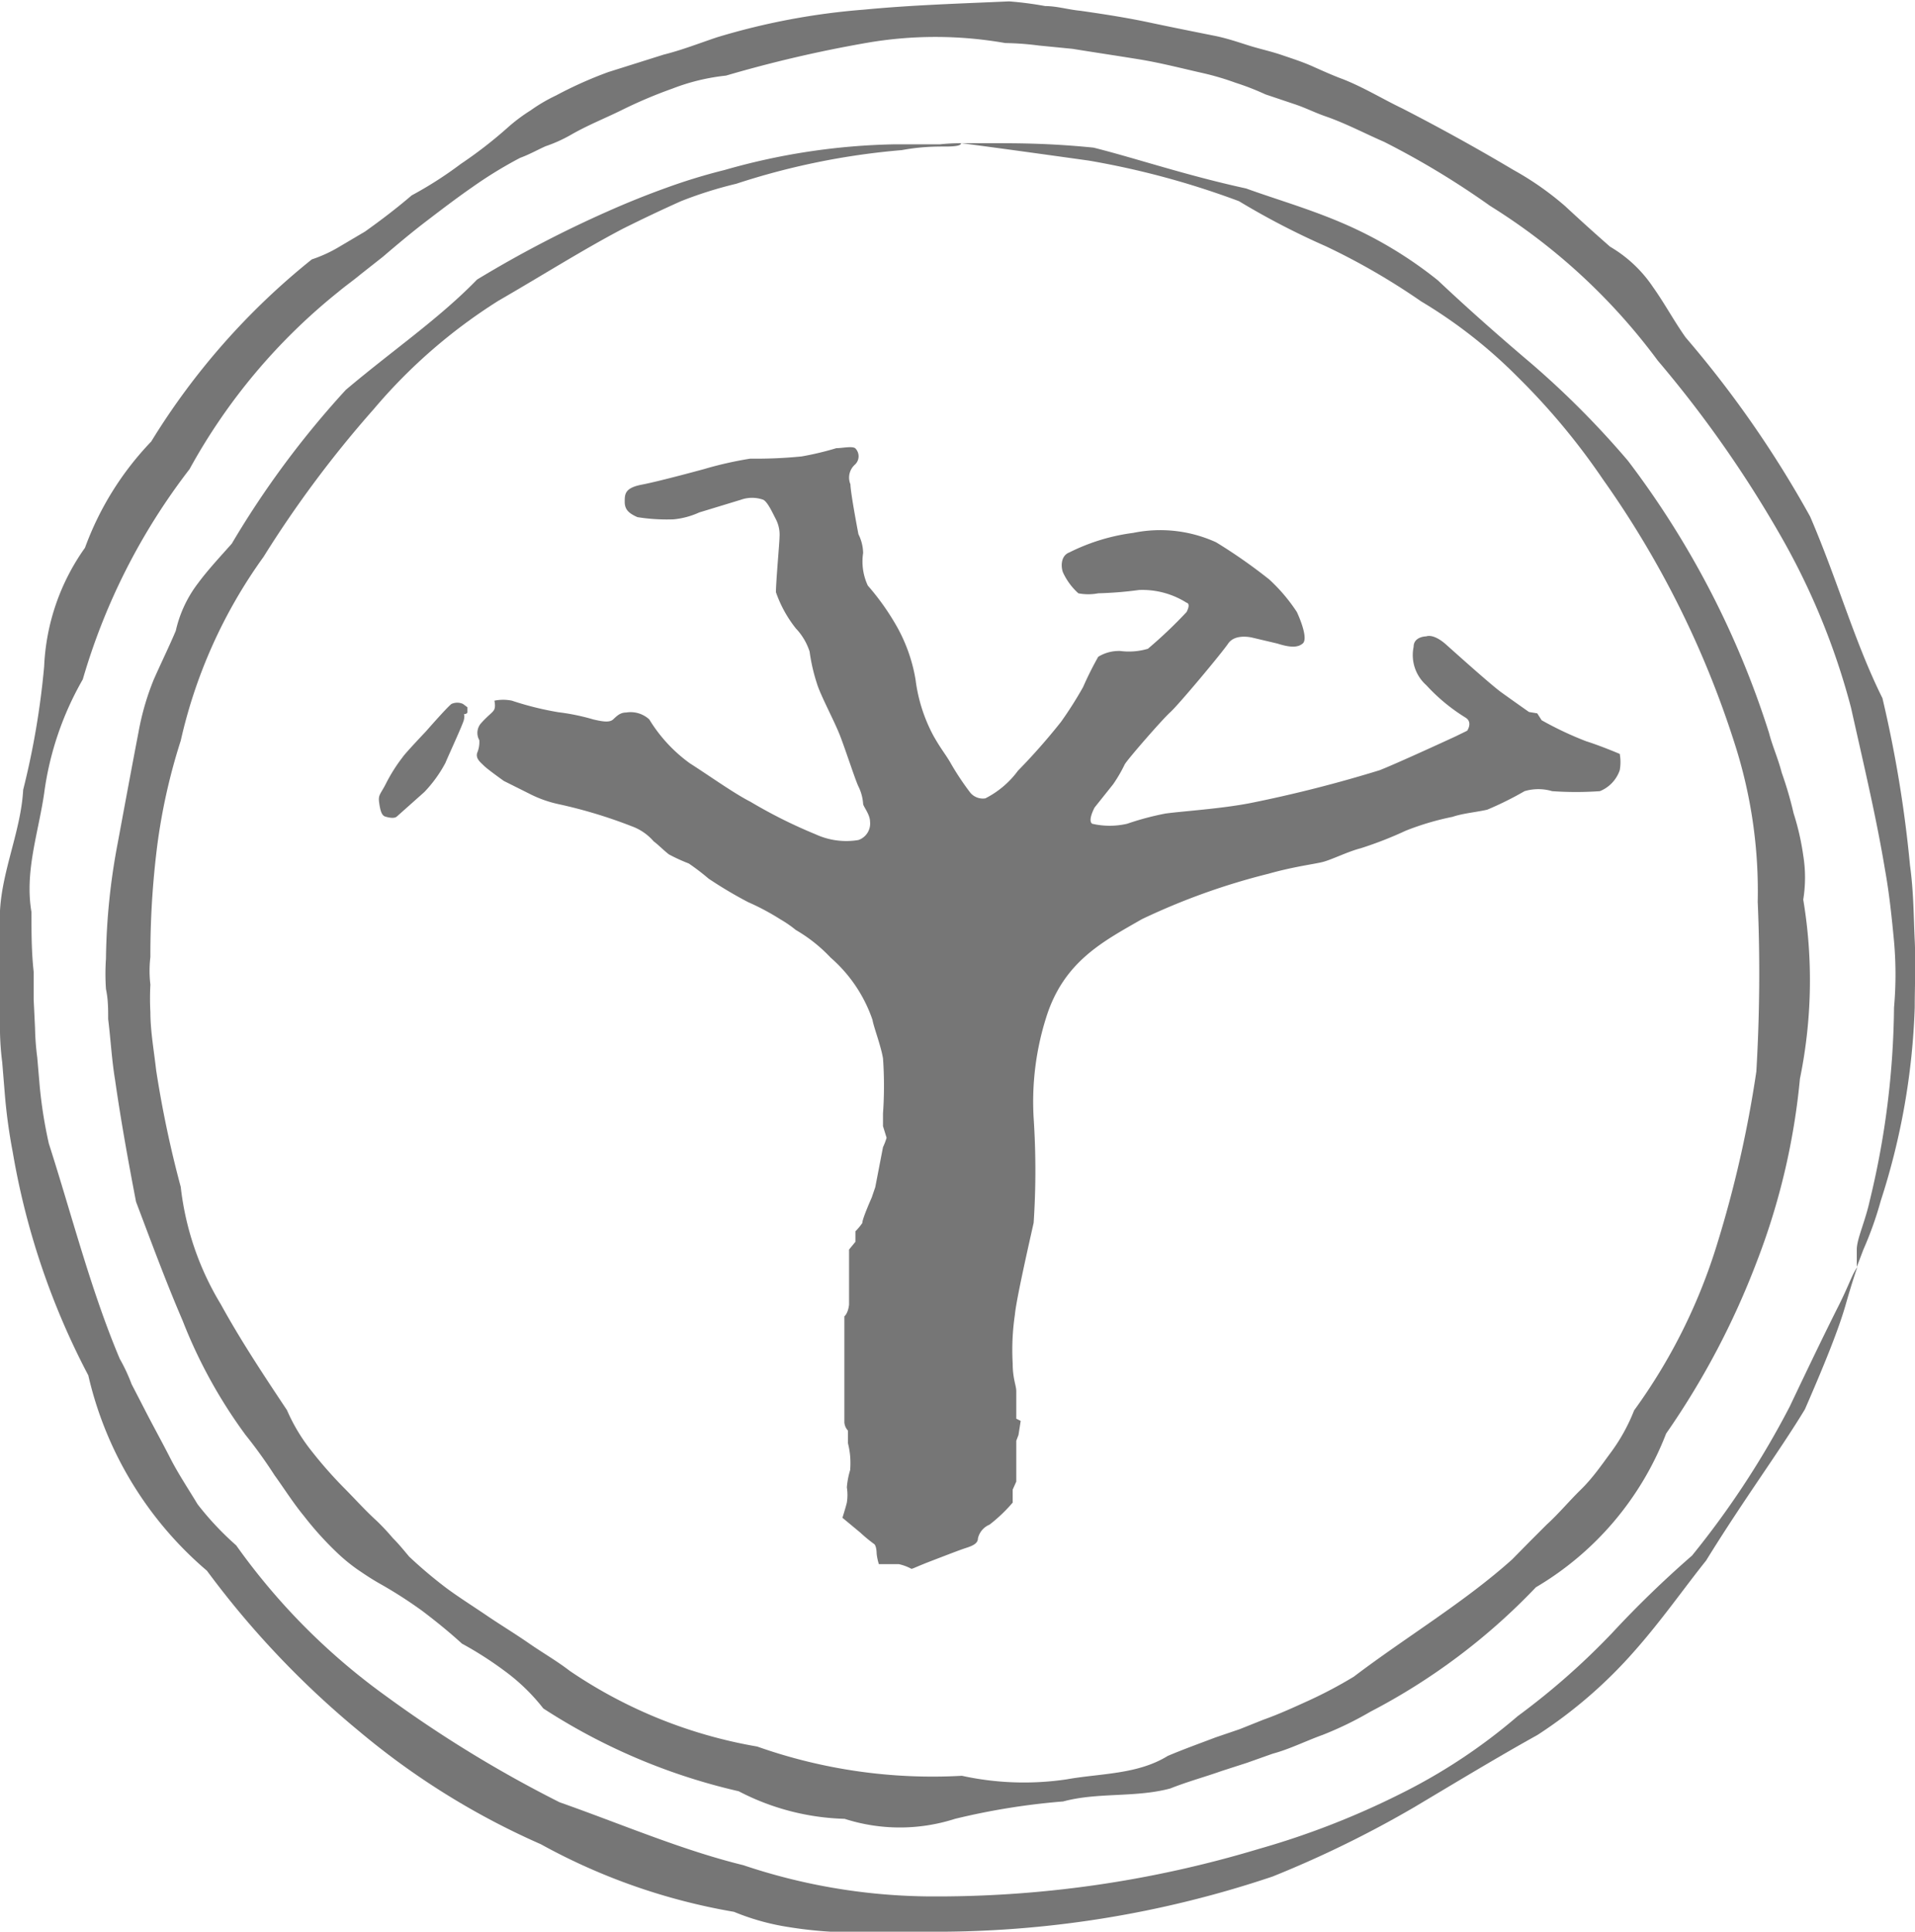
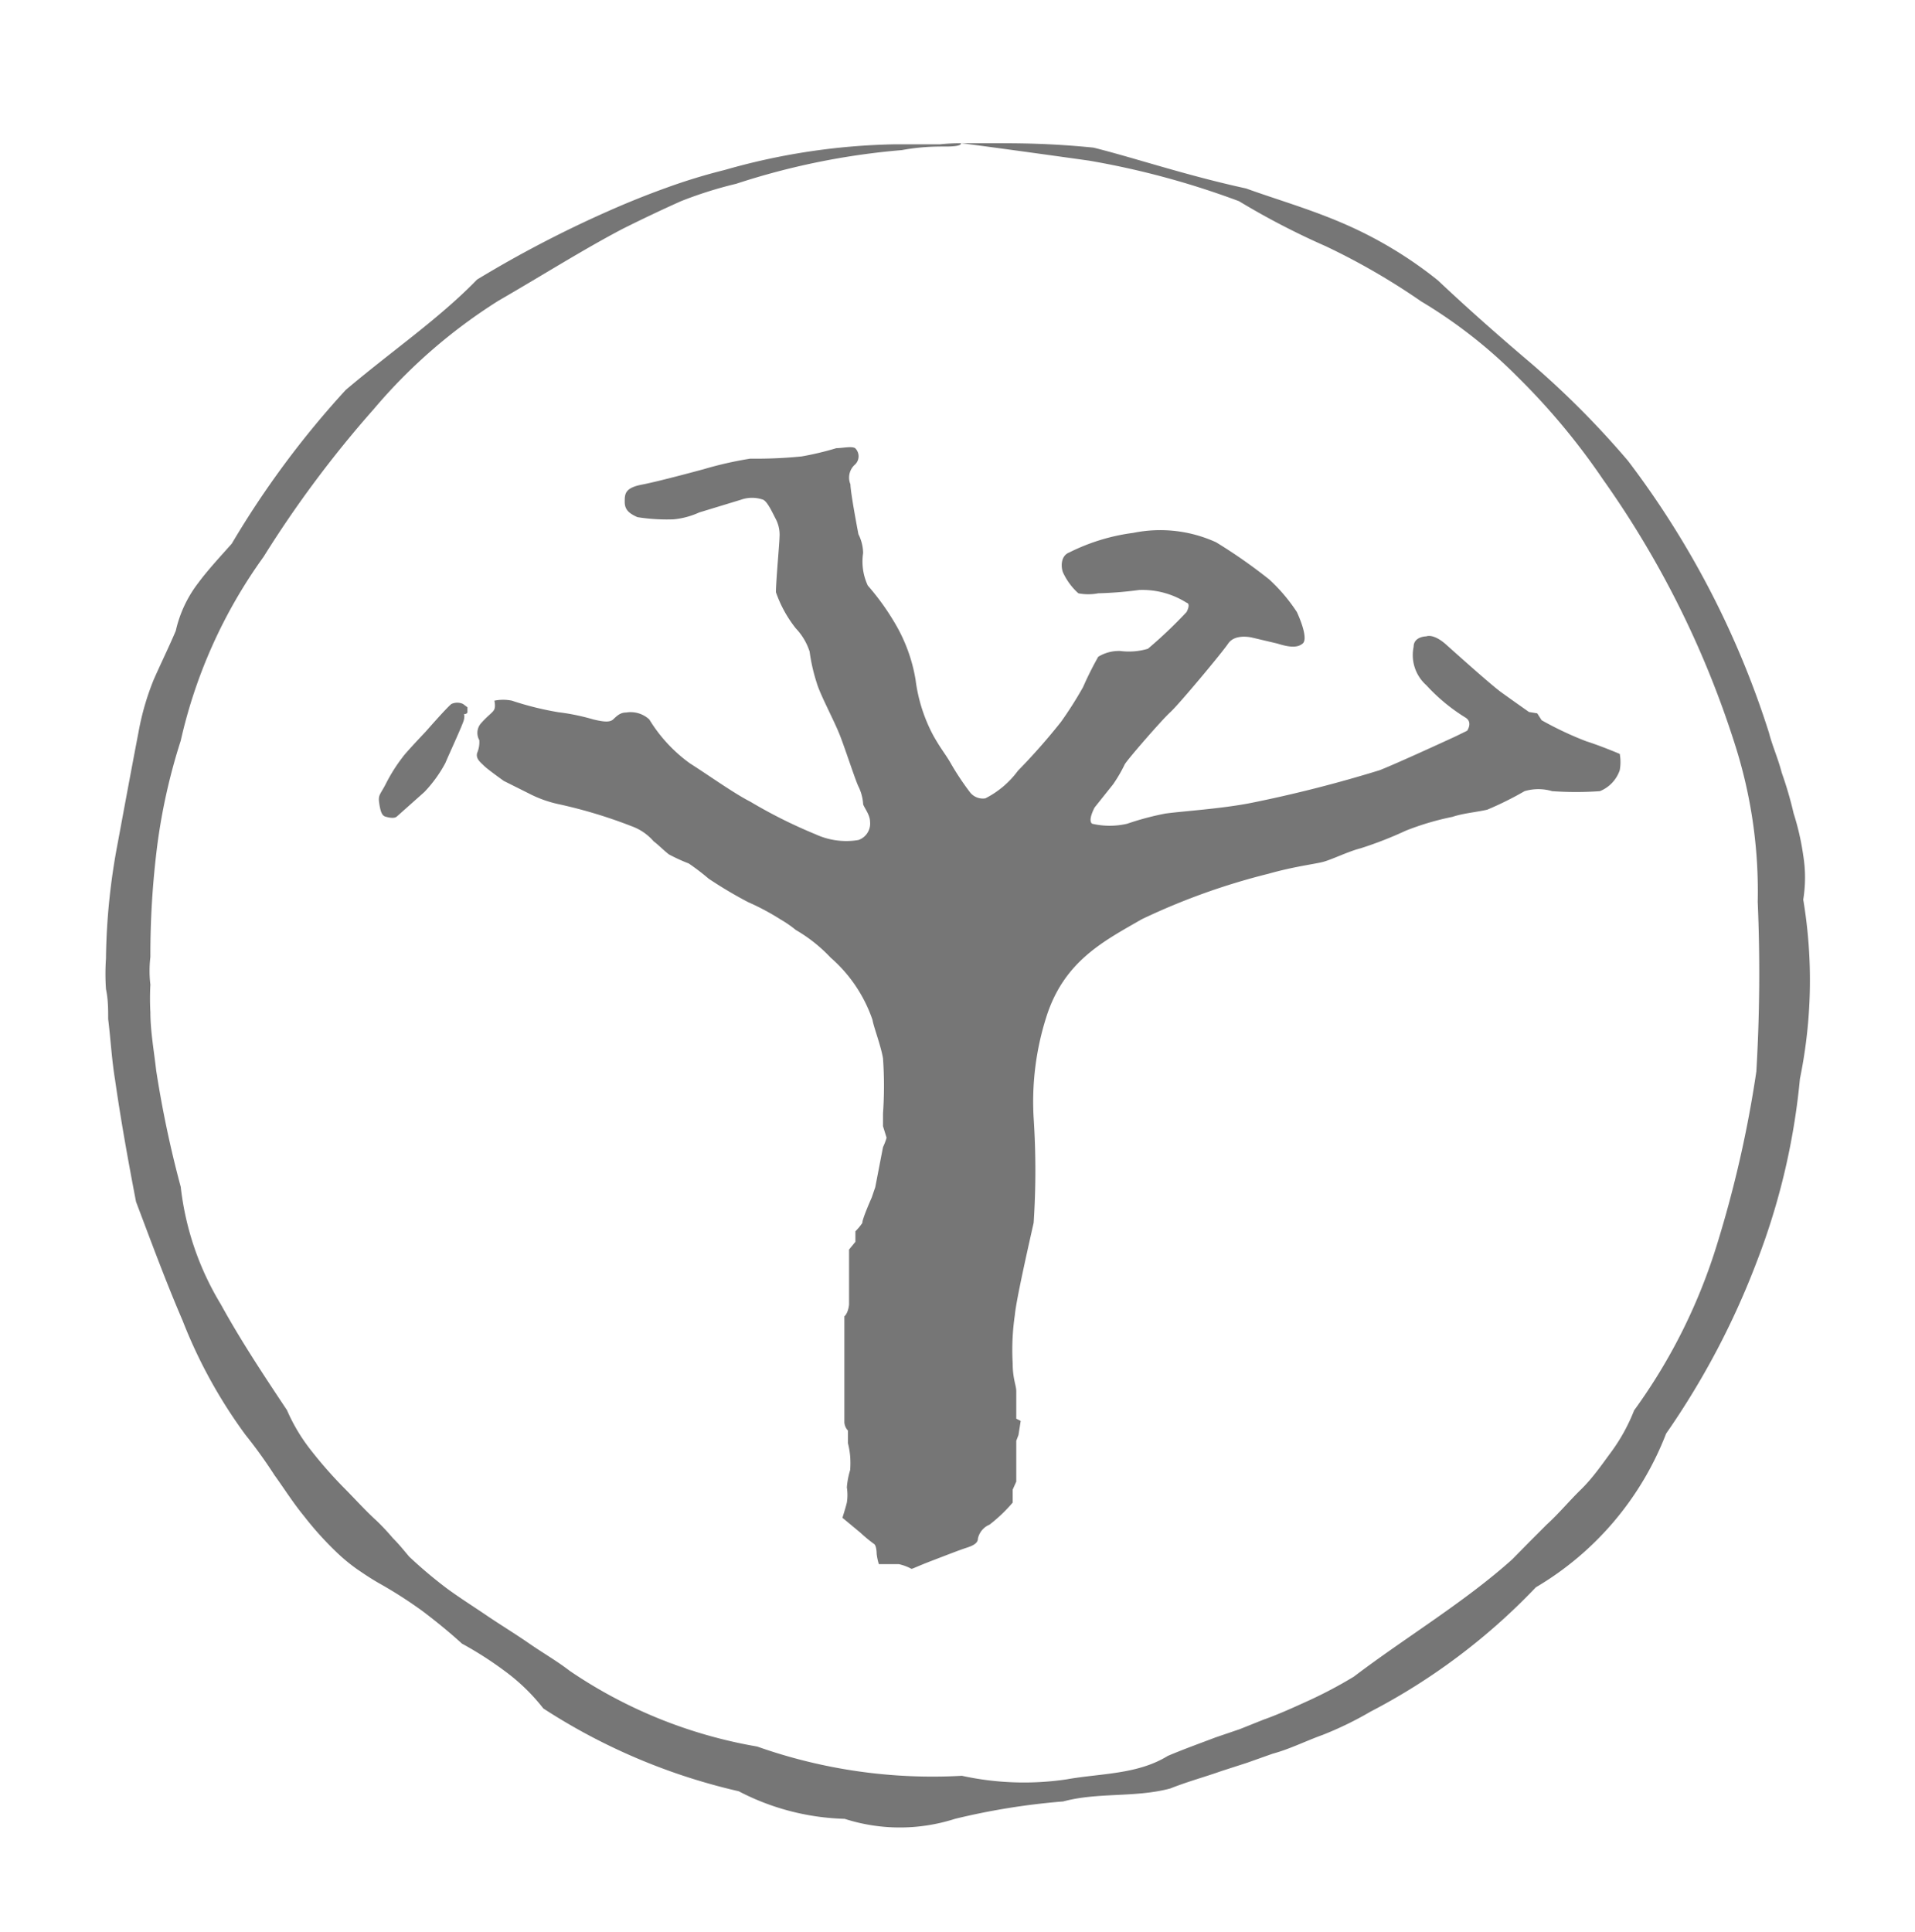
<svg xmlns="http://www.w3.org/2000/svg" viewBox="0 0 69.4 70">
  <g data-name="Layer 2">
    <g fill="#767676" data-name="Layer 1">
      <path d="M34.83 5.19c0 .08-.17.12-.55.12s-.89 0-1.6.13a26.21 26.21 0 00-6 1.22 14.67 14.67 0 00-2 .63c-.67.3-1.39.64-2.11 1-1.43.75-2.9 1.68-4.51 2.61a19.5 19.5 0 00-4.51 3.92 40.22 40.22 0 00-4 5.36 18.22 18.22 0 00-3 6.66 21.5 21.5 0 00-.85 3.79 31.46 31.46 0 00-.25 4.05 4.27 4.27 0 000 1 9.48 9.48 0 000 1c0 .68.13 1.4.21 2.11a39.24 39.24 0 00.89 4.22A10.45 10.45 0 008 47.26c.72 1.31 1.56 2.58 2.4 3.84a6.54 6.54 0 00.89 1.48 15.59 15.59 0 001.14 1.3c.42.42.8.85 1.22 1.23a8.51 8.51 0 01.59.63c.21.21.38.42.59.67a16.58 16.58 0 001.35 1.14c.46.34 1 .68 1.47 1s1 .64 1.52 1 1 .63 1.48 1a17.25 17.25 0 006.79 2.74 19.07 19.07 0 007.42 1.06 10.54 10.54 0 003.79.13c1.22-.22 2.57-.17 3.67-.85.59-.25 1.18-.46 1.73-.67l.88-.3.85-.34c.59-.21 1.13-.46 1.68-.71a16.19 16.19 0 001.6-.85c1.94-1.47 4-2.69 5.74-4.25l.63-.64.63-.63c.42-.38.8-.84 1.23-1.26s.75-.89 1.09-1.35a6.62 6.62 0 00.84-1.52 20.41 20.41 0 003-6 41.66 41.66 0 001.43-6.28 60.28 60.28 0 00.05-6.15 17.48 17.48 0 00-.85-5.78 34.69 34.69 0 00-4.76-9.53A24.57 24.57 0 0055 13.66a17.71 17.71 0 00-3.5-2.74 24.44 24.44 0 00-3.46-2 27.55 27.55 0 01-3.14-1.63 30 30 0 00-5.44-1.47c-3-.42-4.59-.63-4.63-.63h1.22c.8 0 2 0 3.58.16 1.52.38 3.33 1 5.53 1.48 1.05.38 2.23.72 3.41 1.22a14.9 14.9 0 013.54 2.11c1.06 1 2.19 2 3.37 3A32.12 32.12 0 0159 16.7a32.49 32.49 0 015.11 9.86c.12.47.33.93.46 1.44a13.26 13.26 0 01.43 1.47 9.22 9.22 0 01.35 1.53 5 5 0 010 1.6 17.74 17.74 0 01-.12 6.49 24.8 24.8 0 01-1.56 6.62 28.69 28.69 0 01-3.29 6.24 11.11 11.11 0 01-4.72 5.57 22.78 22.78 0 01-6 4.51 12.54 12.54 0 01-1.73.84c-.59.21-1.18.51-1.81.68l-.93.33-.93.3c-.59.21-1.22.38-1.85.63-1.27.34-2.62.13-3.88.47a25 25 0 00-3.92.63 6.54 6.54 0 01-4 0 8.81 8.81 0 01-3.84-1 22 22 0 01-7.08-3 7.08 7.08 0 00-1.39-1.35 13 13 0 00-1.56-1c-.46-.42-.93-.8-1.43-1.18a16.08 16.08 0 00-1.56-1c-.3-.17-.55-.34-.8-.51a6.42 6.42 0 01-.72-.59 11.9 11.9 0 01-1.22-1.35c-.38-.46-.72-1-1.06-1.47A17.36 17.36 0 008.9 52a18 18 0 01-2.28-4.14C6 46.42 5.48 45 4.93 43.55c-.29-1.51-.55-2.95-.76-4.42-.12-.72-.16-1.48-.25-2.2 0-.38 0-.71-.08-1.09a8.1 8.1 0 010-1.1 23.66 23.66 0 01.43-4.21c.25-1.35.5-2.7.75-4a9.51 9.51 0 01.55-1.9c.26-.59.55-1.18.8-1.77a4.44 4.44 0 01.81-1.73c.37-.5.84-1 1.22-1.43a33.27 33.27 0 014.13-5.57c1.69-1.43 3.37-2.57 4.76-4A41.52 41.52 0 0122 7.67a31.3 31.3 0 012.19-.88 21 21 0 012.07-.63 23.85 23.85 0 016.15-.93h1.65a7.21 7.21 0 01.77-.04z" />
-       <path d="M67.29 45.91v-.63c0-.38.3-1 .47-1.77a30.74 30.74 0 00.88-7 13.59 13.59 0 000-2.4c-.08-.84-.17-1.73-.33-2.61-.3-1.82-.76-3.76-1.23-5.86a25.56 25.56 0 00-2.61-6.33 42 42 0 00-4.39-6.24A22 22 0 0054 7.46a29.88 29.88 0 00-3.84-2.32c-.67-.29-1.39-.67-2.11-.92-.38-.13-.71-.3-1.09-.43l-1.1-.37A9.42 9.42 0 0044.78 3a9.85 9.85 0 00-1.14-.34c-.76-.17-1.56-.38-2.36-.51s-1.61-.25-2.41-.38l-1.22-.12a10.63 10.63 0 00-1.22-.09 14.58 14.58 0 00-5.06 0 46.24 46.24 0 00-5.06 1.18 7.54 7.54 0 00-1.94.47 16.93 16.93 0 00-1.86.79c-.59.29-1.22.54-1.81.88a5.26 5.26 0 01-.93.42c-.29.13-.59.3-.92.42a15.41 15.41 0 00-1.73 1.06c-.55.38-1.1.8-1.65 1.22s-1.05.84-1.6 1.31l-.8.63c-.25.21-.55.42-.8.63A21.43 21.43 0 006.87 17 22.93 22.93 0 003 24.62a11.25 11.25 0 00-1.4 4.13c-.21 1.44-.71 2.83-.46 4.3 0 .72 0 1.44.08 2.16v1l.05 1.05a9.45 9.45 0 00.08 1.06l.09 1.05a16.5 16.5 0 00.33 2.07c.85 2.65 1.52 5.31 2.57 7.8a6.47 6.47 0 01.43.92l.46.89c.3.59.63 1.18.93 1.77s.67 1.14 1 1.69A10.75 10.75 0 008.56 56 23.44 23.44 0 0014 61.47a44.63 44.63 0 006.28 3.84c2.27.8 4.42 1.73 6.66 2.28a21.61 21.61 0 006.62 1.13A40.39 40.39 0 0045.62 67a29.26 29.26 0 005.14-2A20.44 20.44 0 0055 62.19a26.1 26.1 0 003.41-3 38 38 0 012.91-2.82 31.75 31.75 0 003.54-5.4c.76-1.6 1.35-2.82 1.78-3.67.21-.42.33-.71.46-1s.21-.38.21-.38-.17.47-.42 1.35-.76 2.15-1.48 3.8c-.92 1.52-2.23 3.29-3.58 5.48-.8 1-1.6 2.15-2.57 3.25a16.94 16.94 0 01-3.54 3.07c-1.44.8-2.91 1.69-4.47 2.62A39.22 39.22 0 0146.12 68a38.19 38.19 0 01-12.52 2h-3.5a15.25 15.25 0 01-1.77-.21 8.6 8.6 0 01-1.73-.51 22.21 22.21 0 01-7-2.45 27.32 27.32 0 01-6.58-4.09 32.78 32.78 0 01-5.52-5.82 13.18 13.18 0 01-4.3-7.08 27.11 27.11 0 01-2.74-8.1 19.8 19.8 0 01-.29-2.15l-.09-1.1A9.93 9.93 0 010 37.4V33c.08-1.48.76-2.91.84-4.38a29 29 0 00.76-4.47 8 8 0 011.48-4.3A11 11 0 015.48 16a25.58 25.58 0 015.82-6.6 5 5 0 001-.46l.93-.55c.59-.42 1.14-.84 1.69-1.31a14 14 0 001.78-1.14 15.74 15.74 0 001.68-1.3 6.18 6.18 0 01.85-.64 6 6 0 01.92-.54 14.68 14.68 0 011.9-.85l2-.63c.68-.17 1.31-.42 1.94-.63a25 25 0 015.31-1c1.77-.17 3.5-.22 5.27-.3a12.72 12.72 0 011.31.17c.42 0 .84.13 1.27.17.84.12 1.68.25 2.48.42s1.65.34 2.45.5c.42.09.8.22 1.18.34s.8.21 1.18.34.76.25 1.14.42.76.34 1.09.46c.76.3 1.44.72 2.15 1.06Q52.9 5 54.85 6.16a10.89 10.89 0 011.86 1.3c.55.51 1.09 1 1.64 1.48a4.78 4.78 0 011.56 1.47c.42.59.76 1.23 1.18 1.82a38.75 38.75 0 014.51 6.49c1 2.32 1.61 4.55 2.62 6.58a44.36 44.36 0 011 6.07c.13.93.13 1.85.17 2.7s0 1.68 0 2.44a25.33 25.33 0 01-1.23 7 12.84 12.84 0 01-.63 1.77l-.24.63z" />
-       <path d="M32 40.35a14.1 14.1 0 000-2c-.08-.47-.34-1.14-.38-1.39a5.23 5.23 0 00-1.52-2.26 5.55 5.55 0 00-1.26-1 4.1 4.1 0 00-.55-.38 8.83 8.83 0 00-1.18-.63 15.4 15.4 0 01-1.43-.85 8.2 8.2 0 00-.72-.55 6.25 6.25 0 01-.72-.33c-.17-.13-.42-.38-.55-.47a1.91 1.91 0 00-.8-.55 17.57 17.57 0 00-2.65-.8 4.28 4.28 0 01-1.06-.38l-.92-.46s-.59-.42-.72-.55-.3-.25-.25-.46a1 1 0 00.08-.47.53.53 0 01.08-.63c.26-.29.43-.38.47-.5s0-.26 0-.3a1.58 1.58 0 01.63 0 11.13 11.13 0 001.69.42 7.74 7.74 0 011.26.26c.34.08.59.12.72 0s.25-.25.47-.25a1 1 0 01.84.25A5.47 5.47 0 0025 27.66c.72.46 1.6 1.09 2.19 1.39a17.9 17.9 0 002.36 1.18 2.66 2.66 0 001.56.21.63.63 0 00.42-.67c0-.26-.25-.55-.25-.64a1.67 1.67 0 00-.17-.63c-.12-.25-.46-1.31-.67-1.85s-.72-1.48-.84-1.9a6.5 6.5 0 01-.26-1.14 2.2 2.2 0 00-.5-.84 4.46 4.46 0 01-.72-1.31c0-.38.13-1.81.13-2a1.22 1.22 0 00-.13-.64c-.13-.25-.3-.63-.46-.71a1.2 1.2 0 00-.81 0l-1.51.46a2.9 2.9 0 01-.93.25 6.78 6.78 0 01-1.31-.08c-.29-.13-.46-.26-.46-.55s0-.51.63-.63 2.24-.56 2.24-.56a13.33 13.33 0 011.68-.38 16.54 16.54 0 001.86-.08 10.83 10.83 0 001.26-.3c.22 0 .55-.08.68 0a.41.41 0 010 .59.63.63 0 00-.17.72c0 .3.29 1.81.29 1.81a1.57 1.57 0 01.17.68 2.05 2.05 0 00.17 1.18 9 9 0 011.05 1.48 5.91 5.91 0 01.68 1.93 5.85 5.85 0 00.63 2c.3.54.47.71.68 1.09a9.93 9.93 0 00.67 1 .59.59 0 00.55.21 3.34 3.34 0 001.18-1 22.52 22.52 0 001.56-1.77 13.93 13.93 0 00.8-1.26 12.22 12.22 0 01.55-1.1 1.43 1.43 0 01.8-.21 2.43 2.43 0 001-.08 16.56 16.56 0 001.4-1.33s.17-.3 0-.34a3 3 0 00-1.72-.46 13.65 13.65 0 01-1.48.12 1.9 1.9 0 01-.72 0 2.31 2.31 0 01-.54-.72c-.09-.17-.13-.63.21-.76a7.25 7.25 0 012.32-.71 4.88 4.88 0 013 .34A19 19 0 0146 21a6.24 6.24 0 011 1.18c.21.46.38 1 .21 1.14s-.42.16-.92 0l-.89-.21s-.63-.17-.89.21-1.81 2.23-2.1 2.49-1.56 1.72-1.65 1.89a5.37 5.37 0 01-.42.72l-.67.84s-.26.47-.09.59a2.8 2.8 0 001.27 0 10.15 10.15 0 011.39-.37c.67-.09 2-.17 3.08-.38A47.75 47.75 0 0050 27.91c.64-.25 2.74-1.22 2.74-1.22l.43-.21s.21-.3-.05-.47a6.67 6.67 0 01-1.43-1.18 1.46 1.46 0 01-.46-1.39c0-.38.46-.38.46-.38s.25-.12.72.3 1.64 1.47 2 1.73 1 .71 1 .71l.3.05.16.25a12.3 12.3 0 001.61.76c.54.17 1.22.46 1.22.46a1.68 1.68 0 010 .59 1.26 1.26 0 01-.72.76 12.29 12.29 0 01-1.73 0 1.75 1.75 0 00-1 0 12 12 0 01-1.35.67c-.38.09-.88.13-1.26.26a9.92 9.92 0 00-1.69.5 13.93 13.93 0 01-1.64.64c-.47.12-1.06.42-1.39.5s-1.06.17-1.94.42a24.21 24.21 0 00-4.6 1.65c-1.39.8-2.82 1.52-3.46 3.54a10.12 10.12 0 00-.46 3.67 28.92 28.92 0 010 3.79c-.17.76-.63 2.78-.68 3.33a8.78 8.78 0 00-.08 1.77c0 .55.13.8.13 1v1l.16.08-.08.51-.08.21v1.48l-.13.29v.47a5.59 5.59 0 01-.84.8.71.71 0 00-.42.5c0 .17-.17.26-.42.34s-.68.25-1.23.46-.71.3-.76.3a1.73 1.73 0 00-.46-.17h-.72a1.93 1.93 0 01-.08-.38s0-.25-.08-.34a5.47 5.47 0 01-.51-.42l-.65-.54s.12-.38.16-.55a1.74 1.74 0 000-.55 2.94 2.94 0 01.12-.63 3.27 3.27 0 000-.5 3 3 0 00-.08-.47v-.46a.48.48 0 01-.13-.3v-1.49-1-1.35s.13-.09.17-.42v-2L31 45v-.38a2.14 2.14 0 00.25-.3c0-.16.34-.92.34-.92l.13-.38.28-1.45a2.45 2.45 0 00.13-.34l-.13-.42zM16.78 25.51a.5.5 0 00-.42 0c-.17.13-.93 1-.93 1s-.76.8-.84.93a5.92 5.92 0 00-.59.93c-.21.42-.3.42-.26.71s.09.47.22.51.33.08.42 0l1-.89a4.78 4.78 0 00.76-1.05c.12-.29.63-1.39.67-1.56s0-.21 0-.21.13 0 .13-.08v-.17z" />
+       <path d="M32 40.35a14.1 14.1 0 000-2c-.08-.47-.34-1.14-.38-1.39a5.23 5.23 0 00-1.52-2.26 5.55 5.55 0 00-1.26-1 4.1 4.1 0 00-.55-.38 8.83 8.83 0 00-1.18-.63 15.4 15.4 0 01-1.43-.85 8.2 8.2 0 00-.72-.55 6.25 6.25 0 01-.72-.33c-.17-.13-.42-.38-.55-.47a1.91 1.91 0 00-.8-.55 17.57 17.57 0 00-2.65-.8 4.28 4.28 0 01-1.06-.38l-.92-.46s-.59-.42-.72-.55-.3-.25-.25-.46a1 1 0 00.08-.47.53.53 0 01.08-.63c.26-.29.43-.38.47-.5s0-.26 0-.3a1.58 1.58 0 01.63 0 11.13 11.13 0 001.69.42 7.74 7.74 0 011.26.26c.34.08.59.12.72 0s.25-.25.47-.25a1 1 0 01.84.25A5.47 5.47 0 0025 27.66c.72.46 1.6 1.09 2.19 1.39a17.9 17.9 0 002.36 1.18 2.66 2.66 0 001.56.21.63.63 0 00.42-.67c0-.26-.25-.55-.25-.64a1.67 1.67 0 00-.17-.63c-.12-.25-.46-1.31-.67-1.85s-.72-1.48-.84-1.9a6.5 6.5 0 01-.26-1.14 2.2 2.2 0 00-.5-.84 4.46 4.46 0 01-.72-1.31c0-.38.13-1.81.13-2a1.22 1.22 0 00-.13-.64c-.13-.25-.3-.63-.46-.71a1.2 1.2 0 00-.81 0l-1.51.46a2.9 2.9 0 01-.93.25 6.78 6.78 0 01-1.31-.08c-.29-.13-.46-.26-.46-.55s0-.51.63-.63 2.24-.56 2.24-.56a13.33 13.33 0 011.68-.38 16.54 16.54 0 001.86-.08 10.83 10.83 0 001.26-.3c.22 0 .55-.08.68 0a.41.41 0 010 .59.63.63 0 00-.17.72c0 .3.29 1.81.29 1.81a1.57 1.57 0 01.17.68 2.05 2.05 0 00.17 1.18 9 9 0 011.05 1.48 5.91 5.91 0 01.68 1.93 5.85 5.85 0 00.63 2c.3.54.47.71.68 1.09a9.93 9.93 0 00.67 1 .59.59 0 00.55.21 3.34 3.34 0 001.18-1 22.52 22.52 0 001.56-1.77 13.93 13.93 0 00.8-1.26 12.22 12.22 0 01.55-1.1 1.43 1.43 0 01.8-.21 2.43 2.43 0 001-.08 16.56 16.56 0 001.4-1.33s.17-.3 0-.34a3 3 0 00-1.72-.46 13.65 13.65 0 01-1.48.12 1.9 1.9 0 01-.72 0 2.31 2.31 0 01-.54-.72c-.09-.17-.13-.63.21-.76a7.25 7.25 0 012.32-.71 4.88 4.88 0 013 .34A19 19 0 0146 21a6.24 6.24 0 011 1.18c.21.46.38 1 .21 1.14s-.42.16-.92 0l-.89-.21s-.63-.17-.89.21-1.81 2.23-2.1 2.49-1.56 1.72-1.65 1.89a5.37 5.37 0 01-.42.72l-.67.84s-.26.47-.09.59a2.8 2.8 0 001.27 0 10.15 10.15 0 011.39-.37c.67-.09 2-.17 3.08-.38A47.75 47.75 0 0050 27.91c.64-.25 2.74-1.22 2.74-1.22l.43-.21s.21-.3-.05-.47a6.67 6.67 0 01-1.43-1.18 1.46 1.46 0 01-.46-1.39c0-.38.46-.38.46-.38s.25-.12.72.3 1.64 1.47 2 1.73 1 .71 1 .71l.3.05.16.25a12.3 12.3 0 001.61.76c.54.17 1.22.46 1.22.46a1.68 1.68 0 010 .59 1.26 1.26 0 01-.72.76 12.29 12.29 0 01-1.73 0 1.75 1.75 0 00-1 0 12 12 0 01-1.35.67c-.38.09-.88.13-1.26.26a9.92 9.92 0 00-1.69.5 13.93 13.93 0 01-1.64.64c-.47.12-1.06.42-1.39.5s-1.06.17-1.94.42a24.21 24.21 0 00-4.6 1.65c-1.39.8-2.82 1.52-3.46 3.54a10.12 10.12 0 00-.46 3.67 28.92 28.92 0 010 3.79c-.17.76-.63 2.78-.68 3.33a8.78 8.78 0 00-.08 1.77c0 .55.13.8.13 1v1l.16.08-.08.51-.08.21v1.48l-.13.29v.47a5.59 5.59 0 01-.84.8.71.71 0 00-.42.5c0 .17-.17.26-.42.34s-.68.25-1.23.46-.71.3-.76.3a1.73 1.73 0 00-.46-.17h-.72a1.93 1.93 0 01-.08-.38s0-.25-.08-.34a5.47 5.47 0 01-.51-.42l-.65-.54s.12-.38.16-.55a1.74 1.74 0 000-.55 2.94 2.94 0 01.12-.63 3.27 3.27 0 000-.5 3 3 0 00-.08-.47v-.46a.48.48 0 01-.13-.3v-1.49-1-1.35s.13-.09.17-.42v-2L31 45v-.38a2.14 2.14 0 00.25-.3c0-.16.34-.92.34-.92l.13-.38.28-1.45a2.45 2.45 0 00.13-.34l-.13-.42M16.78 25.51a.5.5 0 00-.42 0c-.17.13-.93 1-.93 1s-.76.8-.84.93a5.92 5.92 0 00-.59.93c-.21.42-.3.42-.26.71s.09.47.22.51.33.08.42 0l1-.89a4.78 4.78 0 00.76-1.05c.12-.29.63-1.39.67-1.56s0-.21 0-.21.13 0 .13-.08v-.17z" />
    </g>
  </g>
</svg>